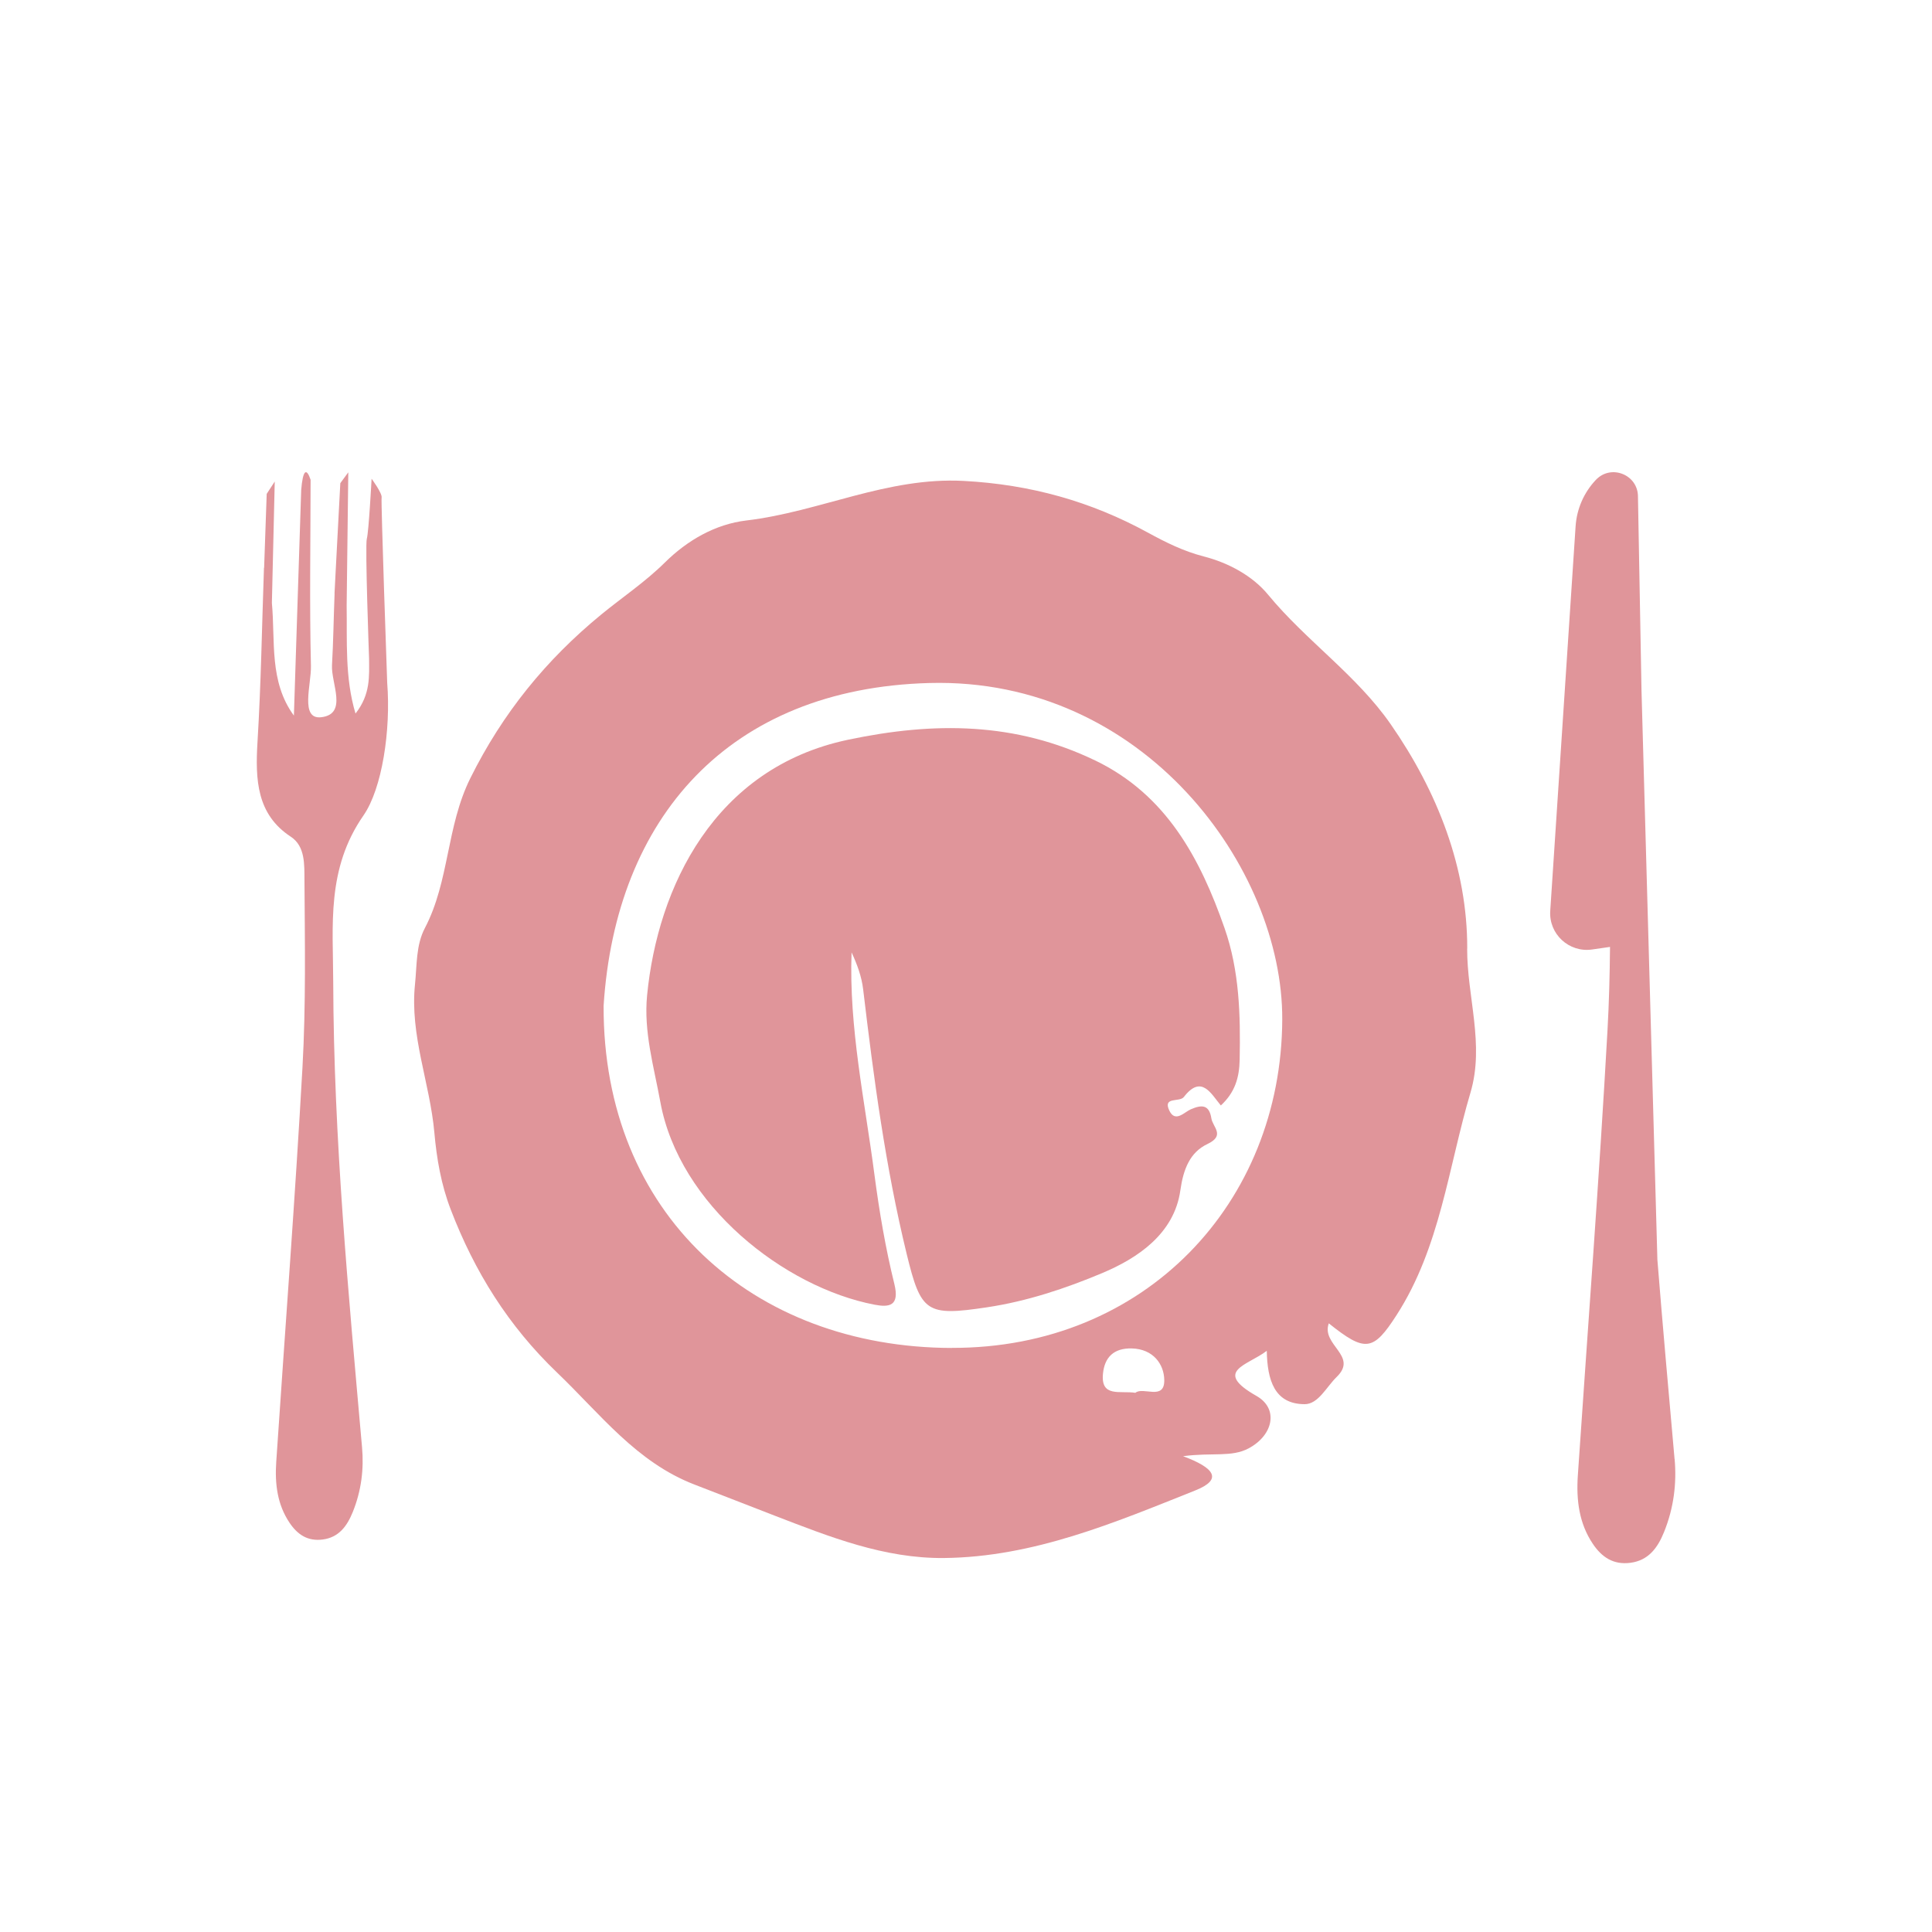
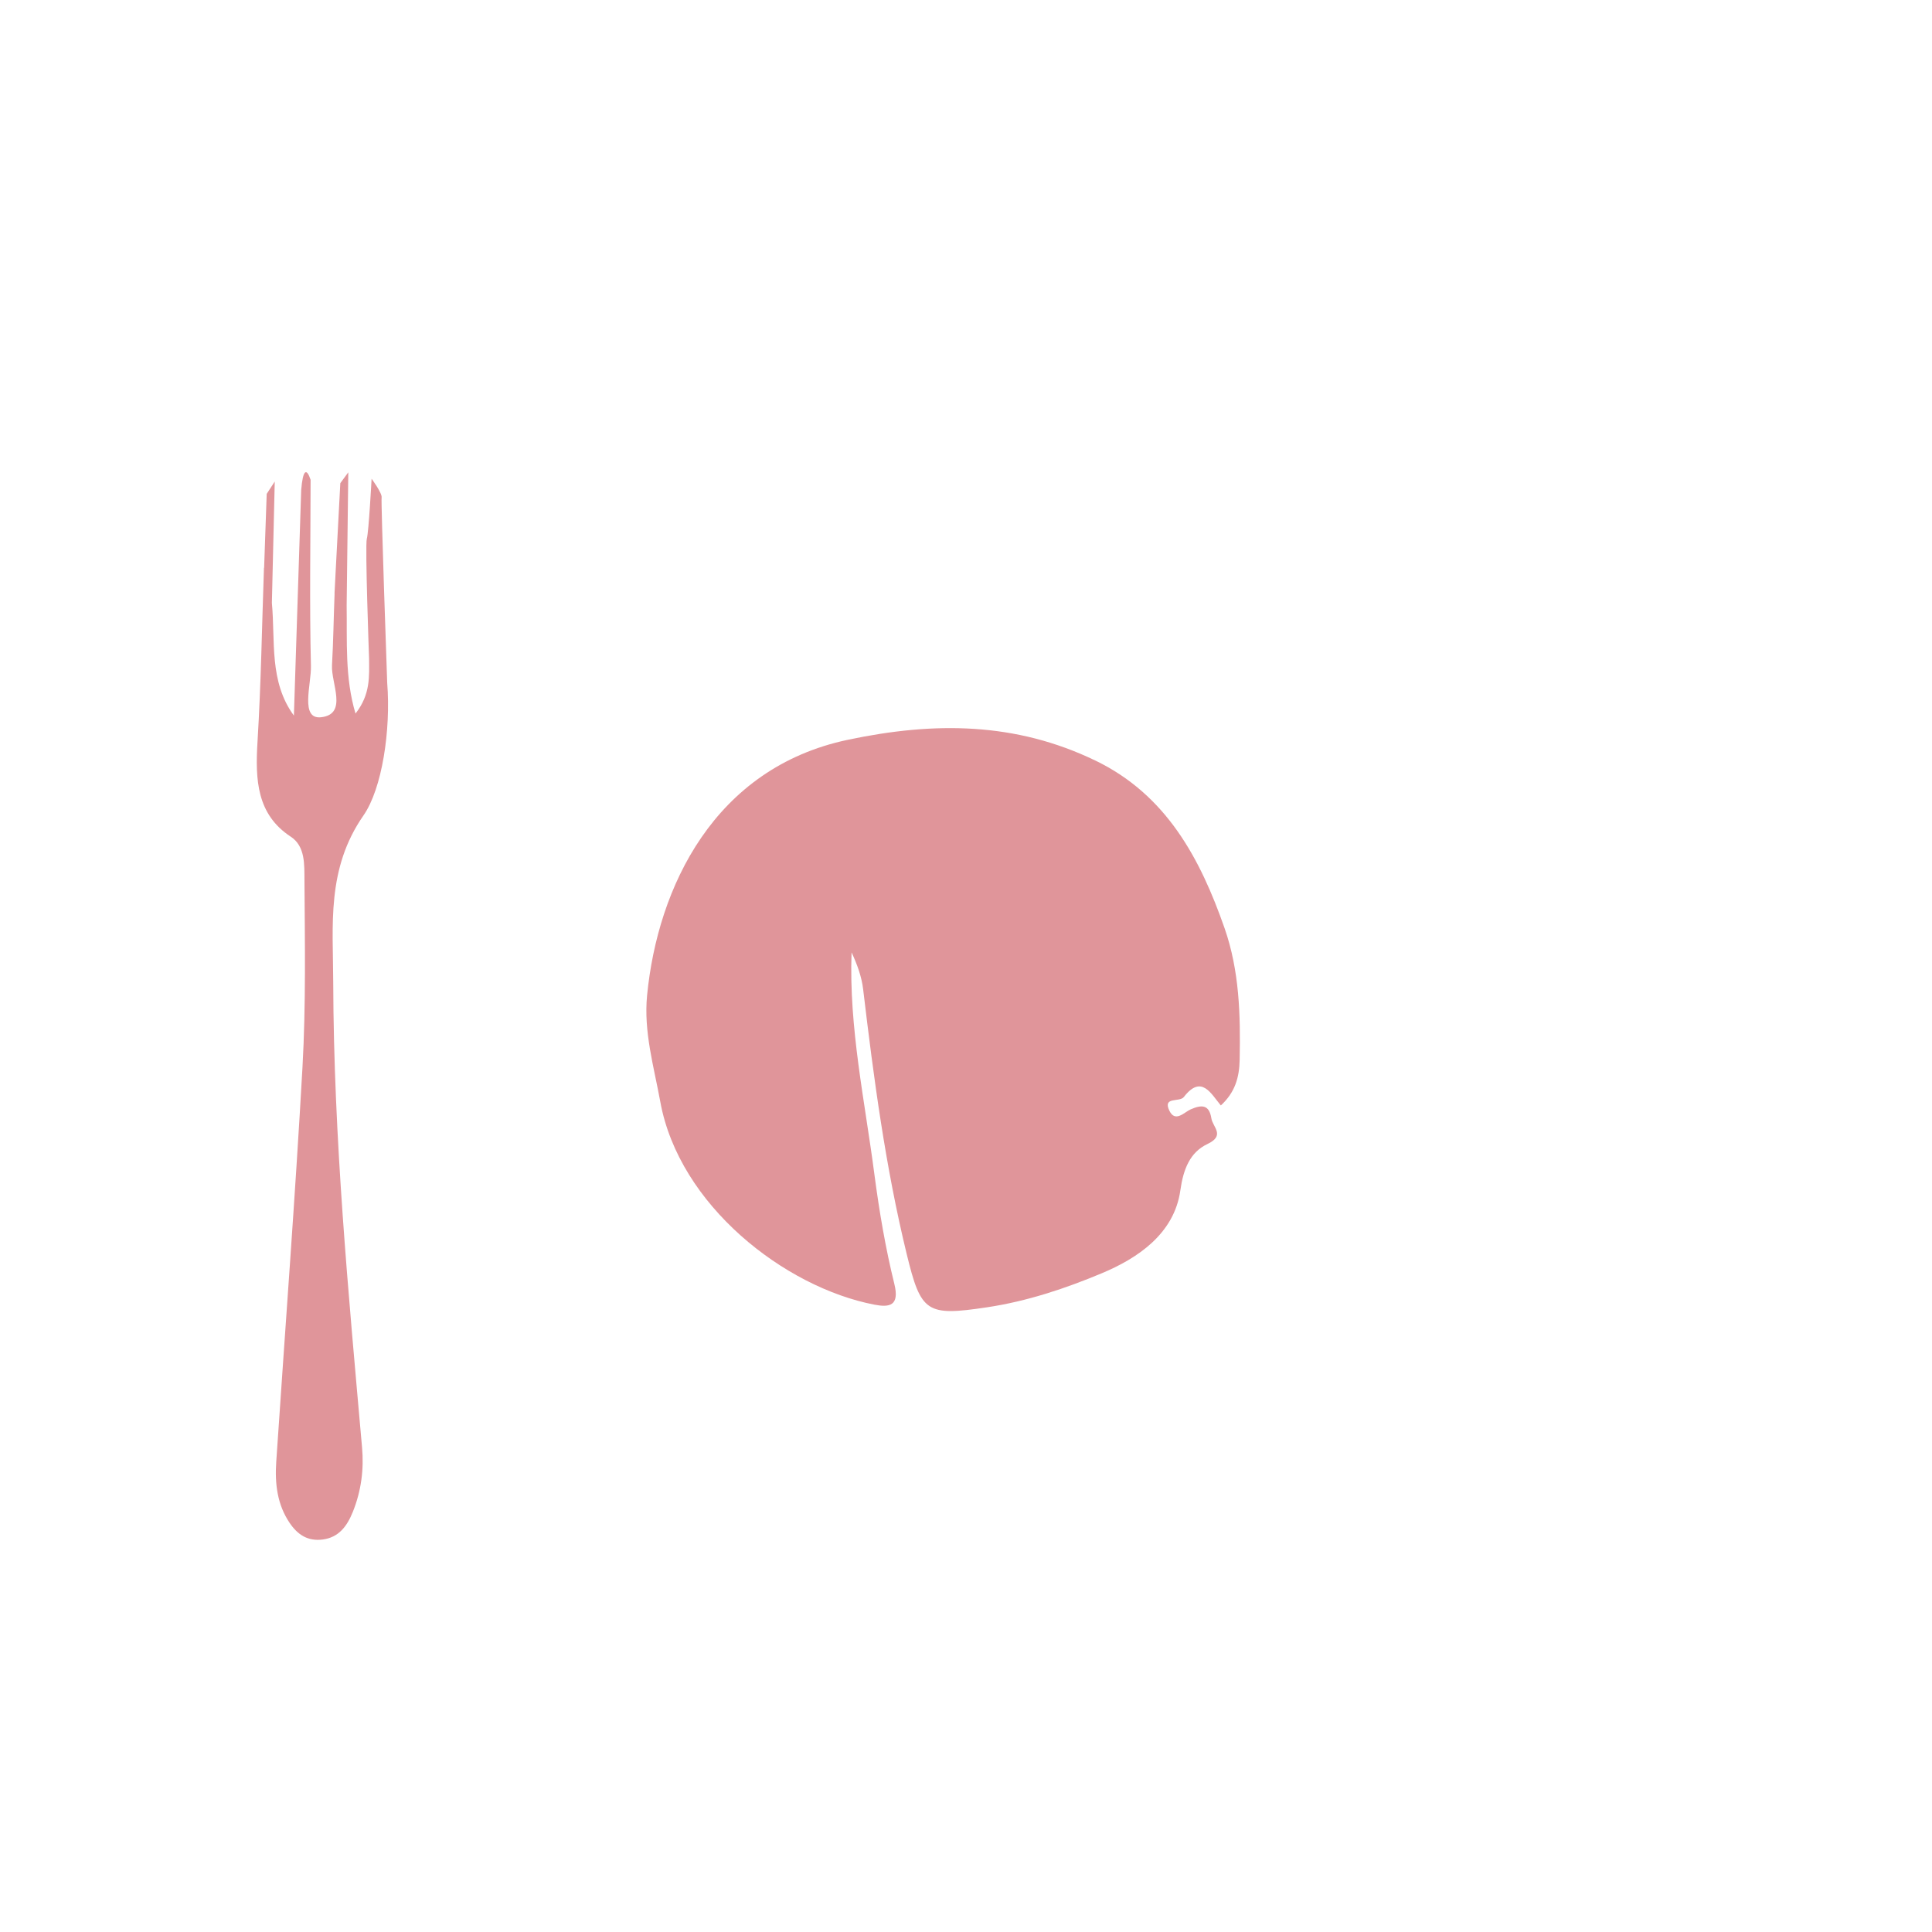
<svg xmlns="http://www.w3.org/2000/svg" id="Vrstva_1" viewBox="0 0 283.46 283.46">
  <defs>
    <style>.cls-1{fill:#e0959a;}</style>
  </defs>
-   <path class="cls-1" d="M215.27,139.17c.03-11.79-4.36-23.02-11.22-32.9-5.01-7.22-12.42-12.25-18-19.02-2.3-2.79-5.85-4.69-9.44-5.61-2.97-.77-5.55-2.05-8.18-3.49-8.41-4.6-17.27-7.07-27.04-7.59-11.24-.6-21.13,4.53-31.86,5.8-4.57.54-8.67,2.9-11.98,6.17-2.9,2.87-6.25,5.1-9.37,7.66-8.05,6.61-14.43,14.43-19.18,24-3.53,7.12-3.05,15.08-6.66,21.97-1.32,2.52-1.16,5.43-1.45,8.24-.78,7.52,2.19,14.48,2.84,21.78.34,3.81.99,7.62,2.4,11.28,3.49,9.11,8.45,17.07,15.6,23.92,6.33,6.06,11.65,13.17,20.21,16.45,3.92,1.5,7.82,3.05,11.73,4.55,8.02,3.09,16.04,6.3,24.84,6.21,13.13-.14,24.97-5.17,36.87-9.92,4.09-1.63,2.78-3.31-1.8-5.02,4.3-.57,7.11.19,9.62-1.15,3.63-1.94,4.43-5.83,1.15-7.69-6.48-3.68-1.27-4.47,1.51-6.62.08,4.3,1.12,7.82,5.56,7.83,2.01,0,3.2-2.55,4.71-4.01,3.19-3.1-2.32-4.67-1.17-7.85,5.35,4.28,6.52,4.11,9.95-1.22,6.41-9.95,7.58-21.65,10.84-32.64,2.09-7.06-.51-14.07-.49-21.12ZM166.58,204.35c-2.25-.35-5.12.73-4.75-2.84.24-2.35,1.56-3.74,4.24-3.67,3.14.09,4.71,2.32,4.75,4.62.06,3.1-3.11.94-4.24,1.89ZM139.65,197.77c-29.18-.07-51.2-19.61-51.09-50.21,1.77-27.57,18.36-46.55,47.79-47.35,31.54-.85,51.87,27.21,51.78,49.36-.11,26.93-20.11,48.26-48.48,48.19Z" />
  <path class="cls-1" d="M160.69,111.58c-11.69-5.64-23.6-5.72-36.29-3.04-19.59,4.13-27.91,21.6-29.46,37.5-.52,5.34.99,10.42,1.94,15.62,2.76,15.16,18.22,27.22,31.42,29.76,2.18.42,3.71.19,2.92-3.03-1.3-5.26-2.21-10.64-2.92-16.02-1.41-10.84-3.76-21.59-3.36-32.64.82,1.76,1.48,3.56,1.7,5.42,1.55,13.04,3.27,26.04,6.39,38.84,2.09,8.58,2.88,9.15,11.75,7.82,5.91-.88,11.61-2.79,16.92-5.02,5.1-2.14,10.58-5.71,11.48-12.15.44-3.12,1.42-5.58,3.97-6.79,2.67-1.26.78-2.48.58-3.77-.32-2-1.38-2.04-3.03-1.32-.94.41-2.27,1.99-3.13.2-1.02-2.12,1.5-1.2,2.12-2.01,2.6-3.36,3.99-.47,5.43,1.24,2.08-1.92,2.71-4.09,2.76-6.71.13-6.55-.03-13.04-2.21-19.29-3.59-10.28-8.57-19.59-18.97-24.61Z" />
  <path class="cls-1" d="M47.38,225.87c2.3-.31,3.52-1.91,4.37-4.01,1.28-3.16,1.65-6.35,1.37-9.49-2-22.67-4.16-45.3-4.23-68.28-.02-8.31-1.02-16.6,4.44-24.45,2.73-3.93,4.03-12.49,3.48-19.45-.04-1.01-.93-26.57-.82-27.19.11-.63-1.47-2.76-1.47-2.76,0,0-.42,7.84-.7,8.8-.28.96.33,17.57.33,17.57h0c.01,2.56.24,5.25-1.99,8.08-1.58-5.27-1.22-10.66-1.3-15.86h0s.24-19.53.24-19.53l-1.17,1.59-.69,13.07c-.02.26-.03.53-.04.79l-.12,2.33h.01c-.14,3.52-.18,7.01-.38,10.51-.15,2.66,2.35,7.17-1.57,7.64-3.17.38-1.45-4.83-1.52-7.53-.22-9.08-.06-18.2-.05-27.31-.6-1.8-1.14-1.49-1.38,1.52-.37,11.49-.7,21.59-1.07,33.08-3.66-4.99-2.71-10.94-3.23-16.52h0l.42-17.82-1.18,1.81-.38,10.88s-.01-.04-.02-.06c-.3,8.53-.43,17.05-.95,25.58-.34,5.57-.1,10.63,4.87,13.89,2.16,1.41,2,4.13,2.02,6.42.06,9.12.22,18.25-.29,27.4-1.08,19.29-2.56,38.6-3.85,57.91-.22,3.24.16,6.28,1.96,8.95,1.18,1.75,2.68,2.74,4.9,2.44Z" />
-   <path class="cls-1" d="M245.69,214.08c-.86-9.75-1.74-19.49-2.52-29.25l-2.33-83.49-.52-28.43c.04-3.26-3.94-4.87-6.18-2.5-1.75,1.85-2.8,4.25-2.97,6.8l-3.72,56.42c-.23,3.41,2.74,6.16,6.13,5.68l2.64-.38c-.04,4.07-.14,8.14-.37,12.22-1.21,21.75-2.88,43.52-4.35,65.29-.25,3.66.18,7.08,2.21,10.09,1.33,1.97,3.03,3.09,5.52,2.76,2.6-.35,3.97-2.15,4.92-4.52,1.44-3.56,1.86-7.16,1.55-10.7Z" />
</svg>